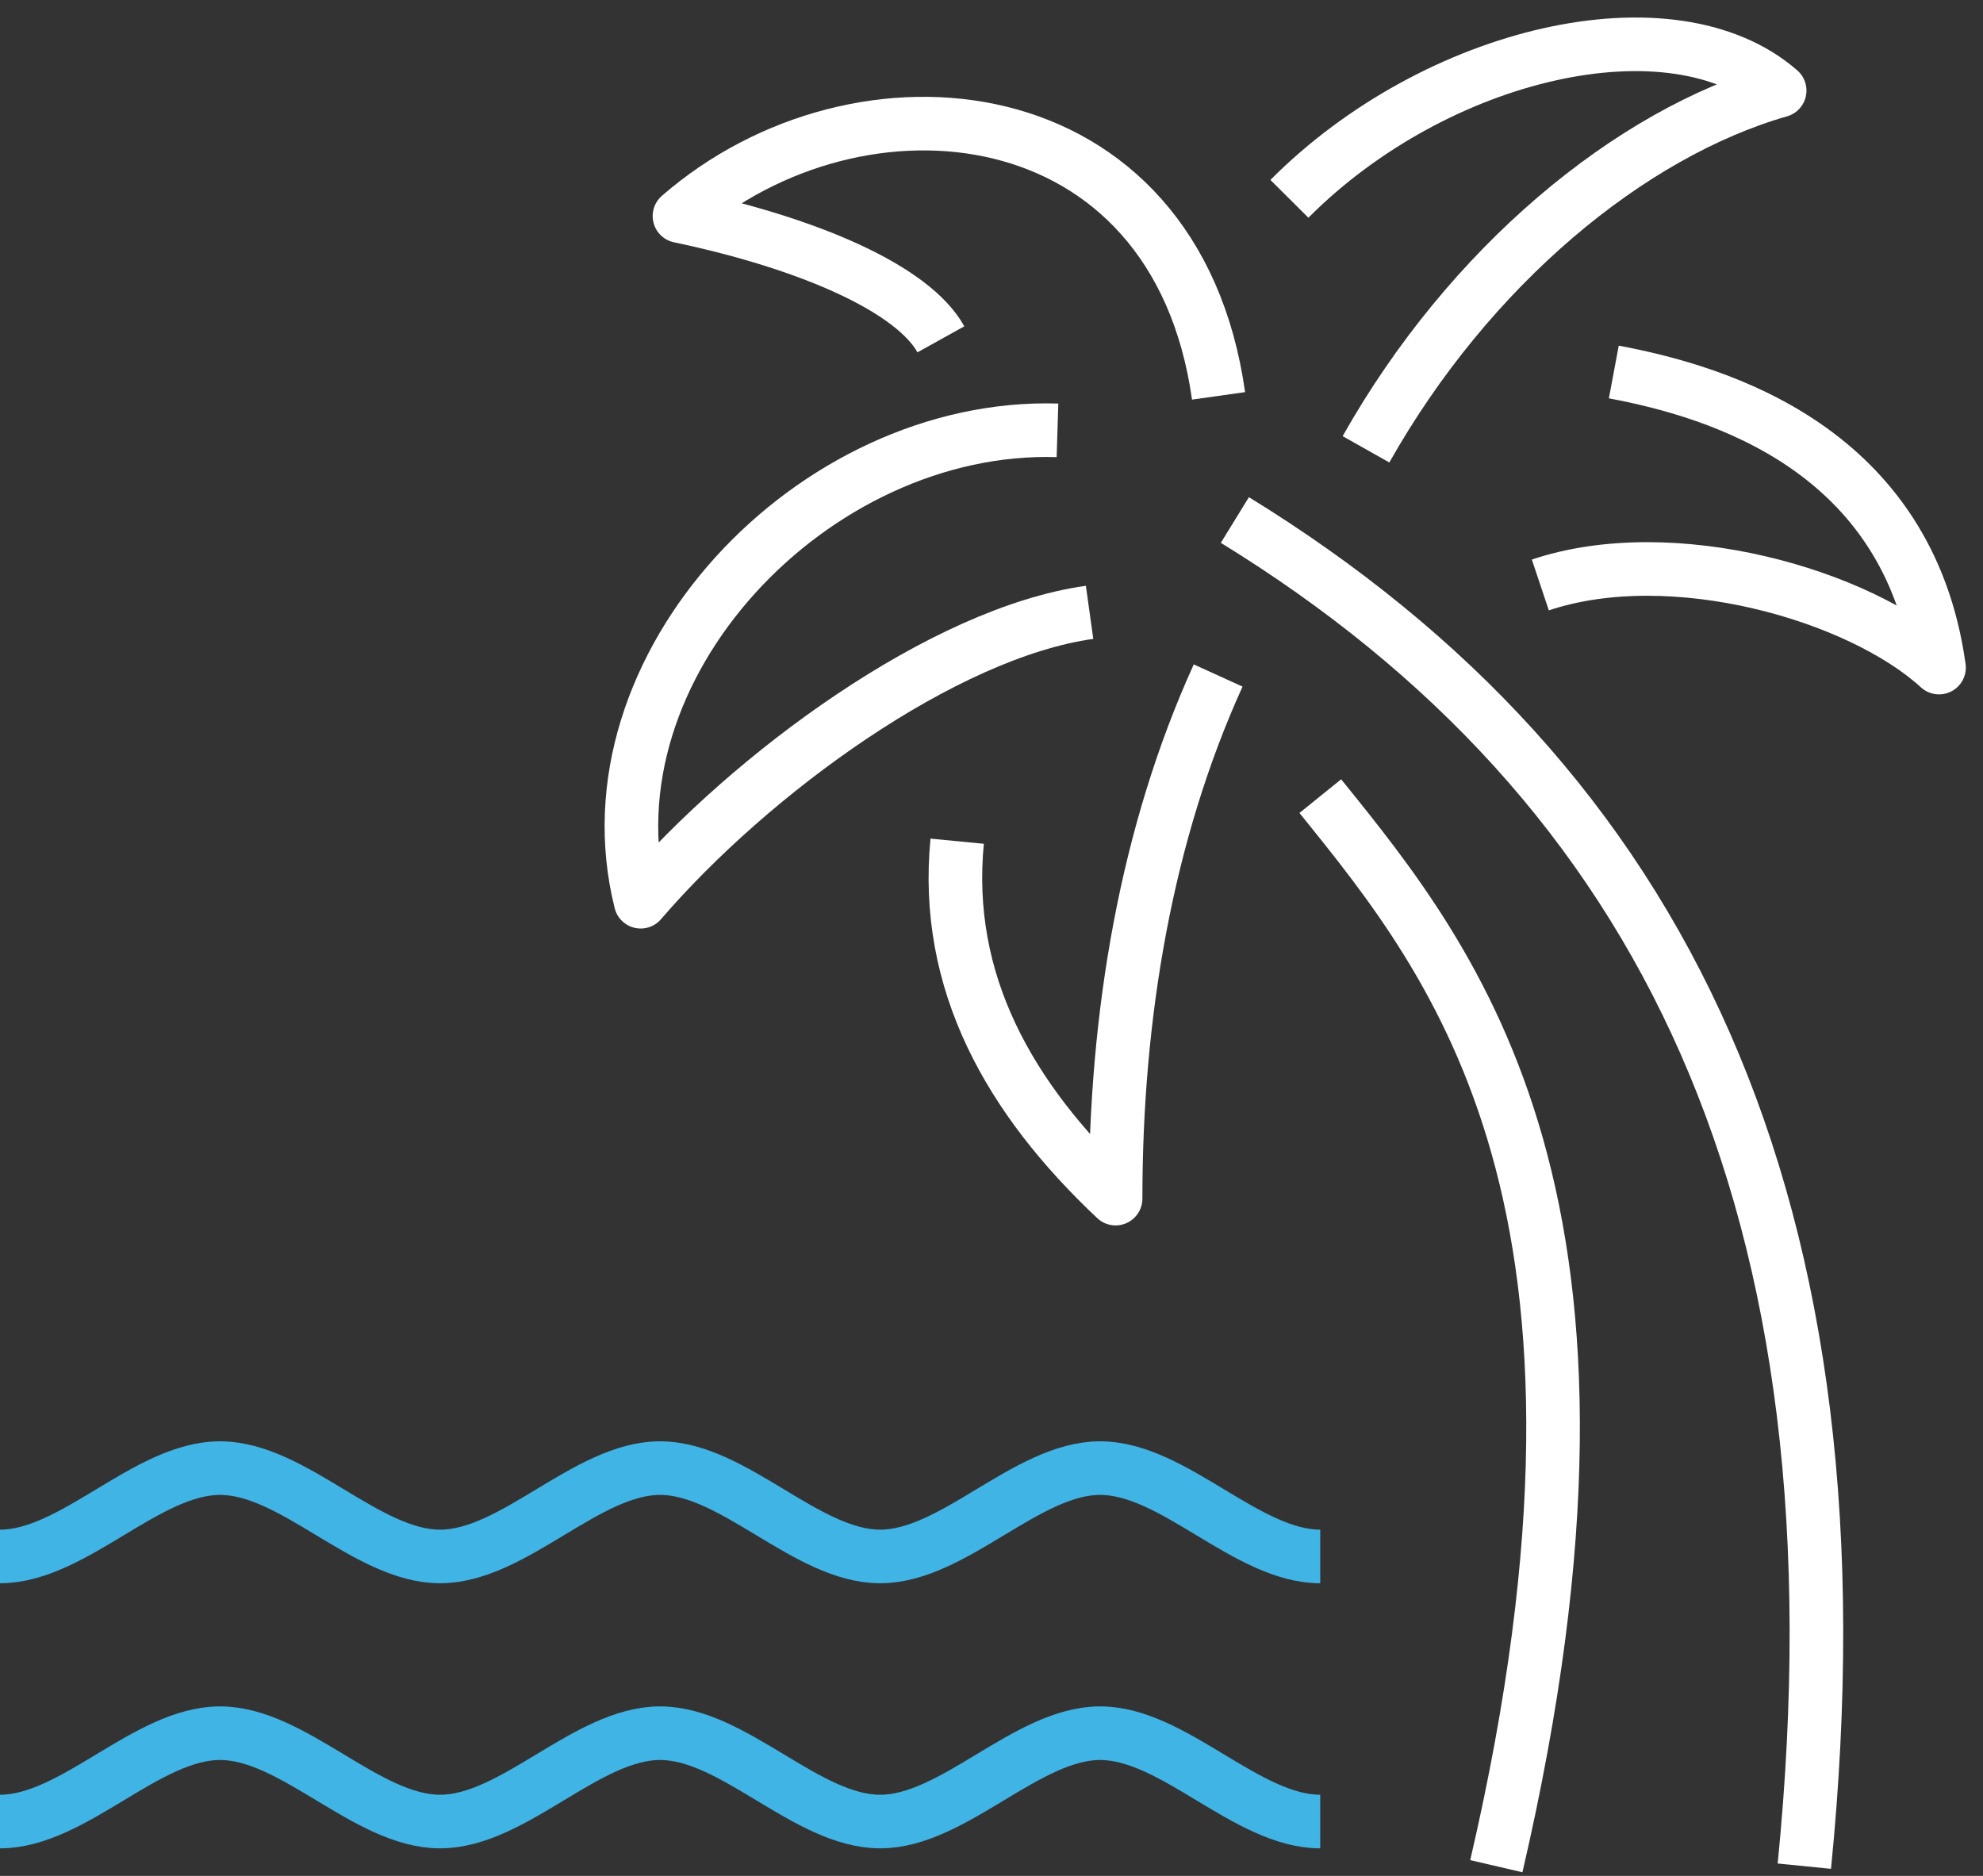
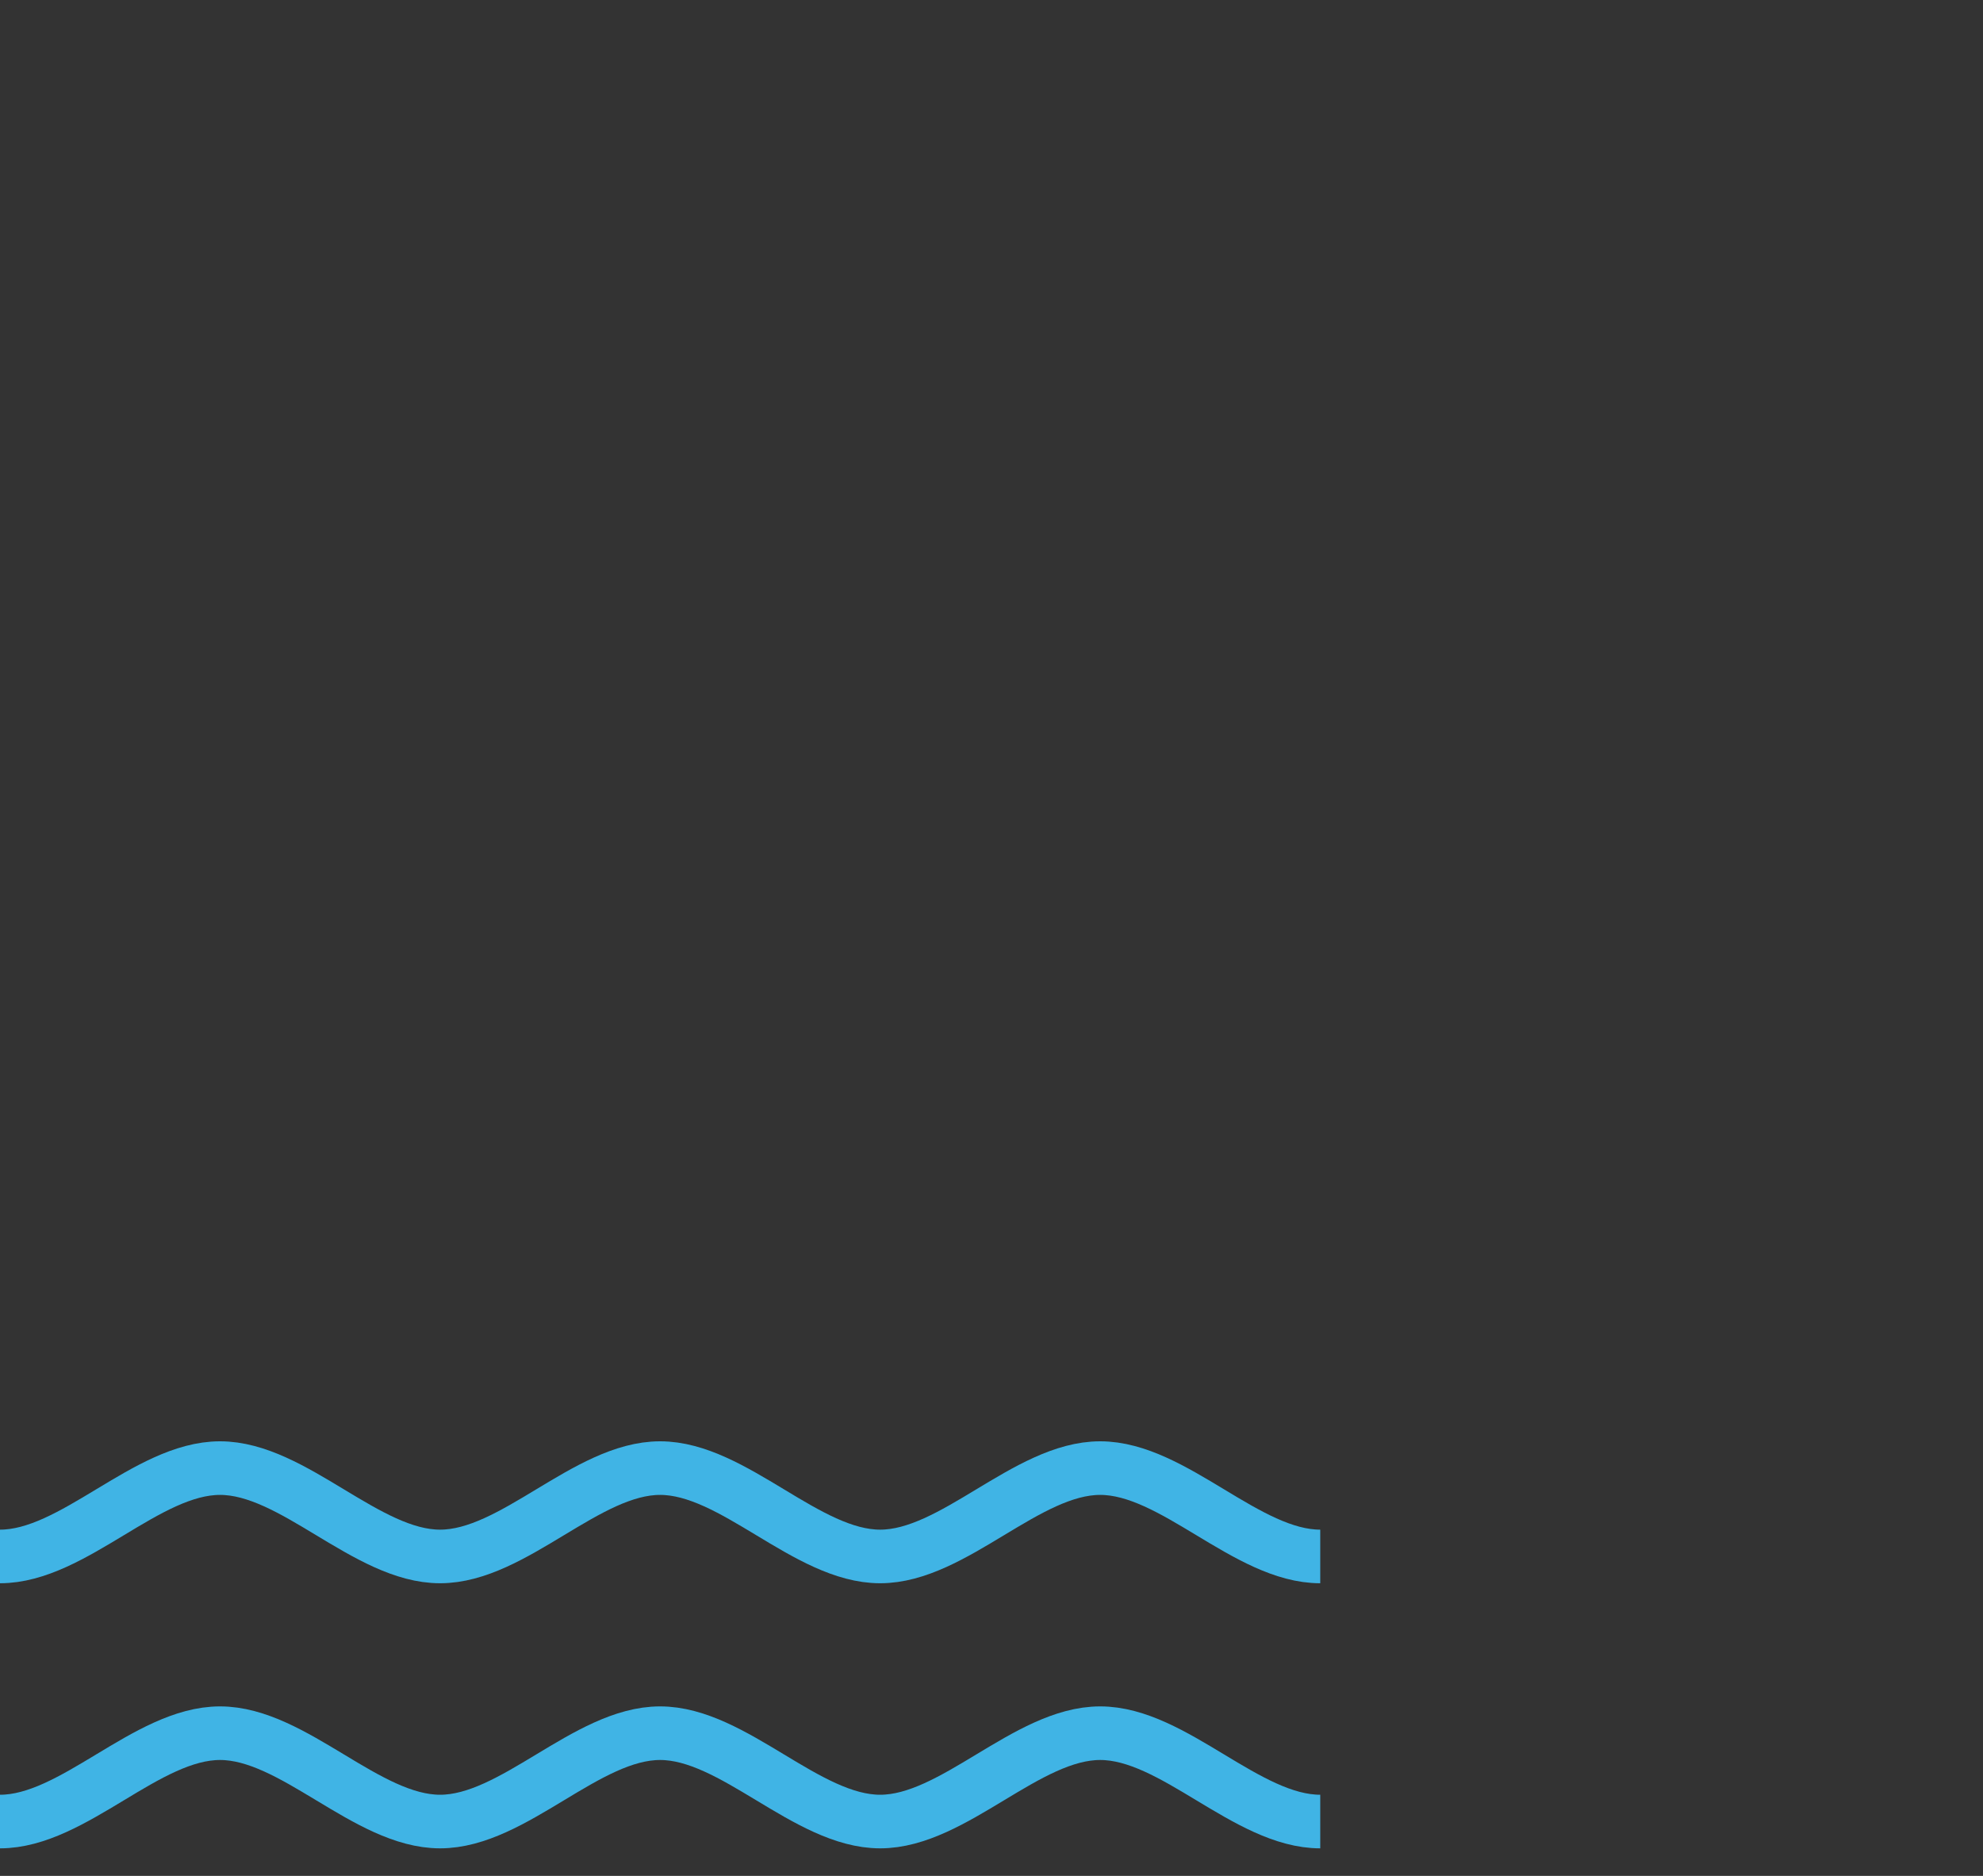
<svg xmlns="http://www.w3.org/2000/svg" width="74" height="70" fill="none">
  <rect width="100%" height="100%" fill="#333333" stroke="none" />
  <g stroke-width="2" clip-path="url(#a)">
-     <path stroke="#fff" stroke-linejoin="round" d="M60.223 13.881c3.958.742 11.003 2.885 12.136 11.03-2.972-2.72-9.952-4.732-14.878-3.083m-6.506-5.062C54.834 9.925 60.828 4.98 66.412 3.38 62.405-.115 53.586 1.929 48.117 7.419m-2.659 17.788c-2.677 5.886-3.827 12.662-3.827 19.52-3.974-3.742-6.421-8.078-5.912-13.337m31.614 38.247c2.463-24.729-5.239-40.39-21.251-50.233" />
-     <path stroke="#fff" stroke-linejoin="round" d="M49.27 29.708c5.09 6.298 12.316 15.2 6.569 39.93m-16.377-53.58c-9.115-.28-17.753 8.82-15.553 17.59 4.139-4.814 11.315-10.04 16.751-10.798m4.813-8.078c-1.61-11.425-13.434-12.53-20.117-6.71 4.926 1.038 8.72 2.736 9.755 4.6" />
    <path stroke="#40B4E5" stroke-miterlimit="10" d="M0 58.08c2.743 0 5.469-3.297 8.211-3.297s5.469 3.297 8.212 3.297 5.468-3.297 8.21-3.297 5.47 3.297 8.212 3.297 5.469-3.297 8.211-3.297 5.47 3.297 8.212 3.297M0 67.972c2.743 0 5.469-3.297 8.211-3.297s5.469 3.297 8.212 3.297 5.468-3.297 8.21-3.297 5.47 3.297 8.212 3.297 5.469-3.297 8.211-3.297 5.47 3.297 8.212 3.297" />
  </g>
  <defs>
    <clipPath id="a">
      <path fill="#fff" d="M0 0h74v70H0z" />
    </clipPath>
  </defs>
</svg>